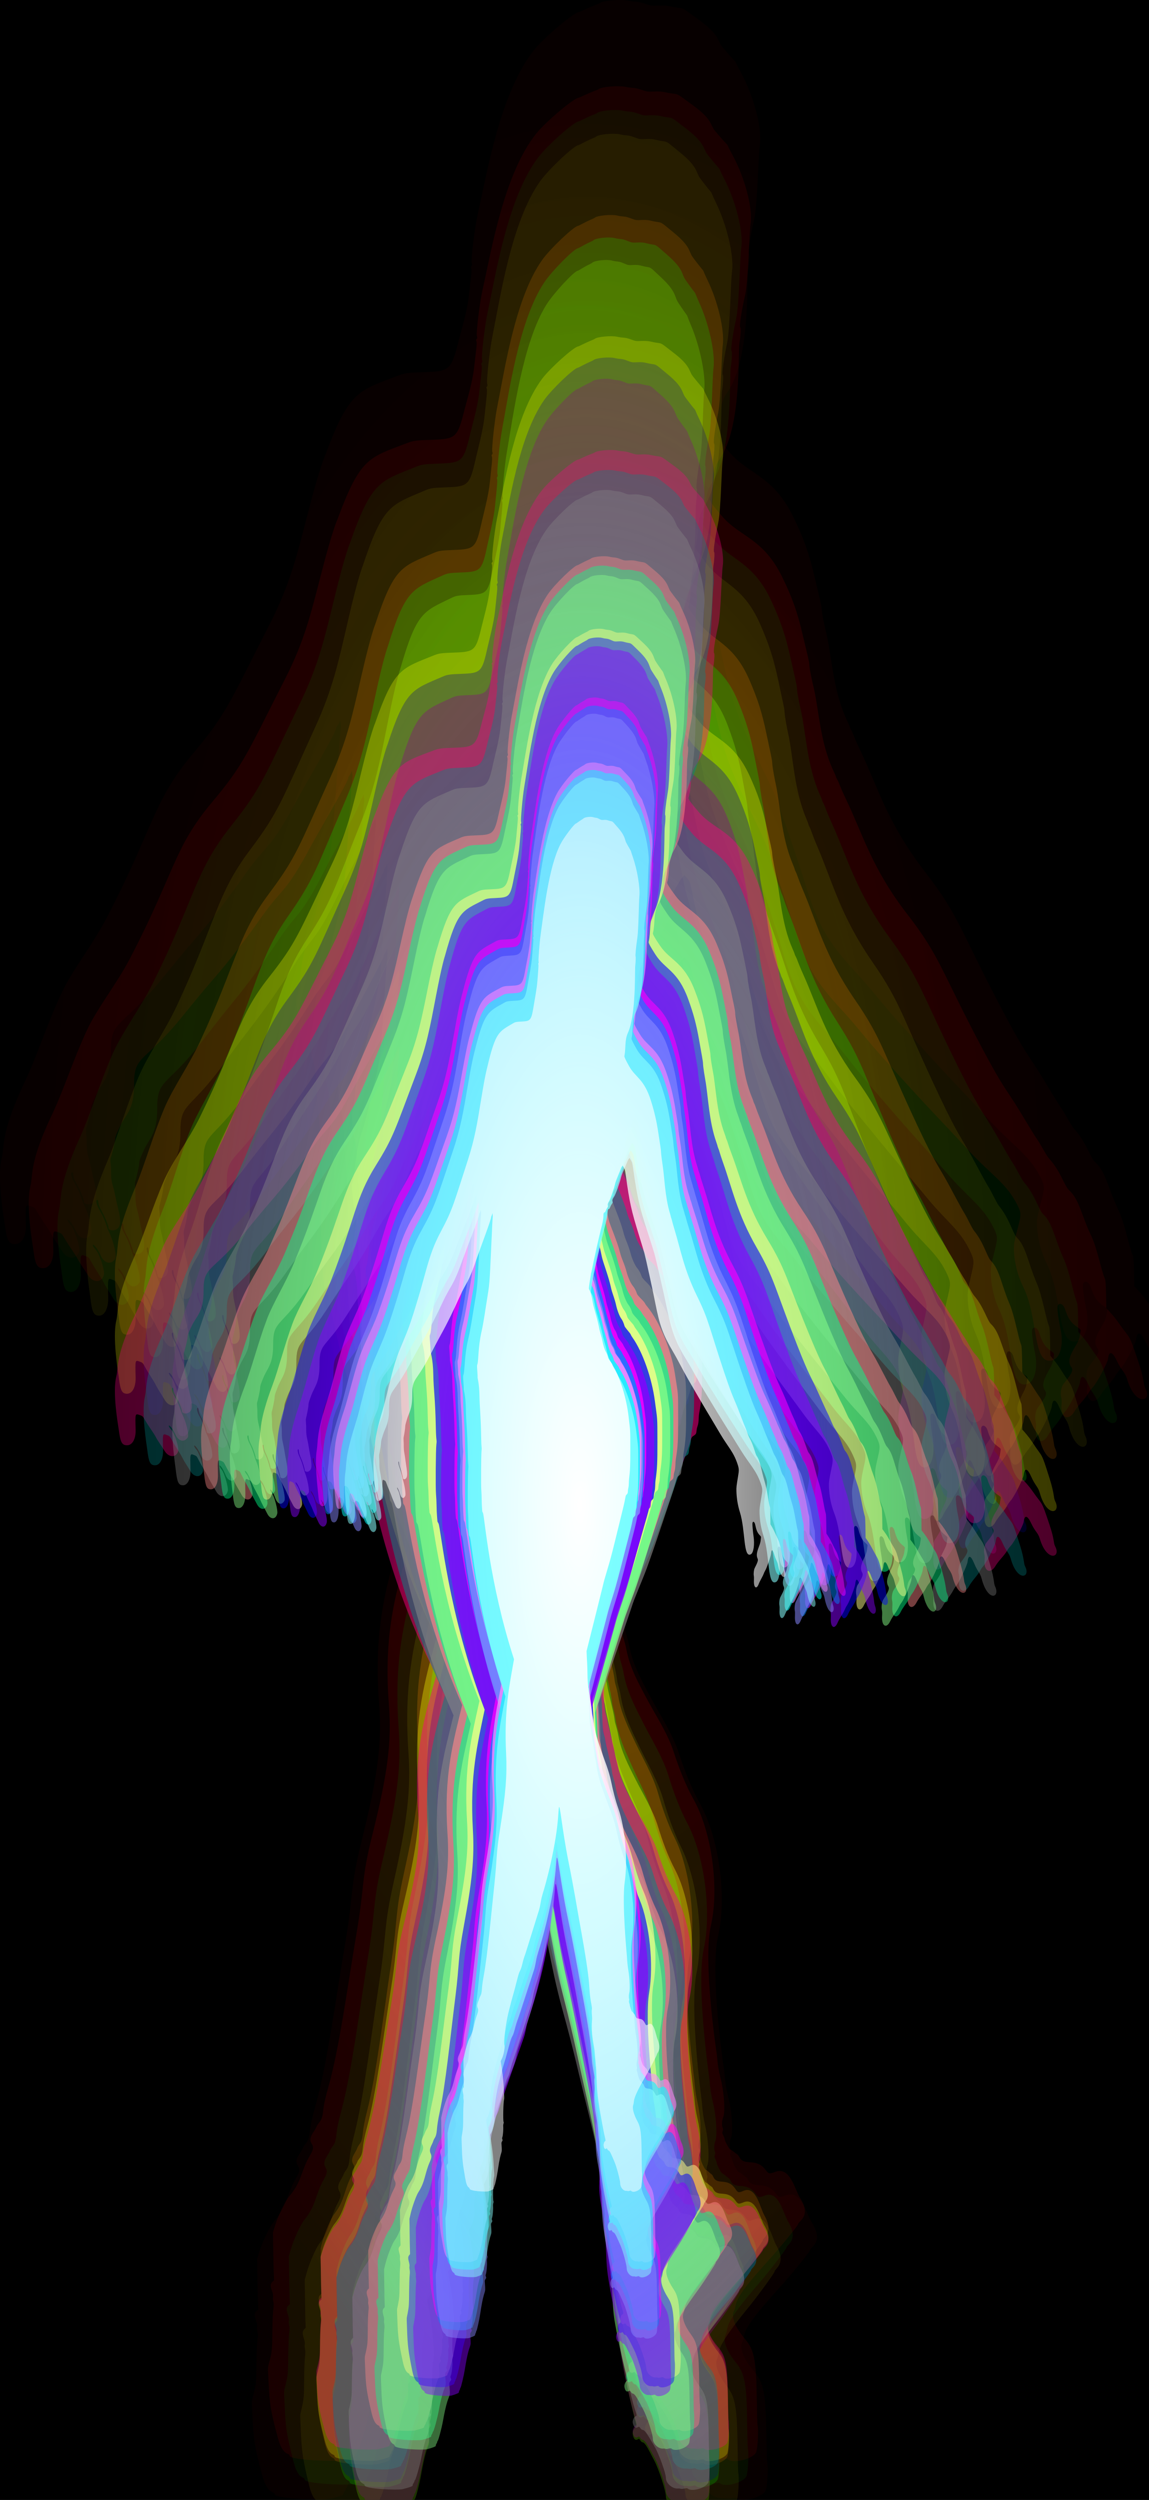
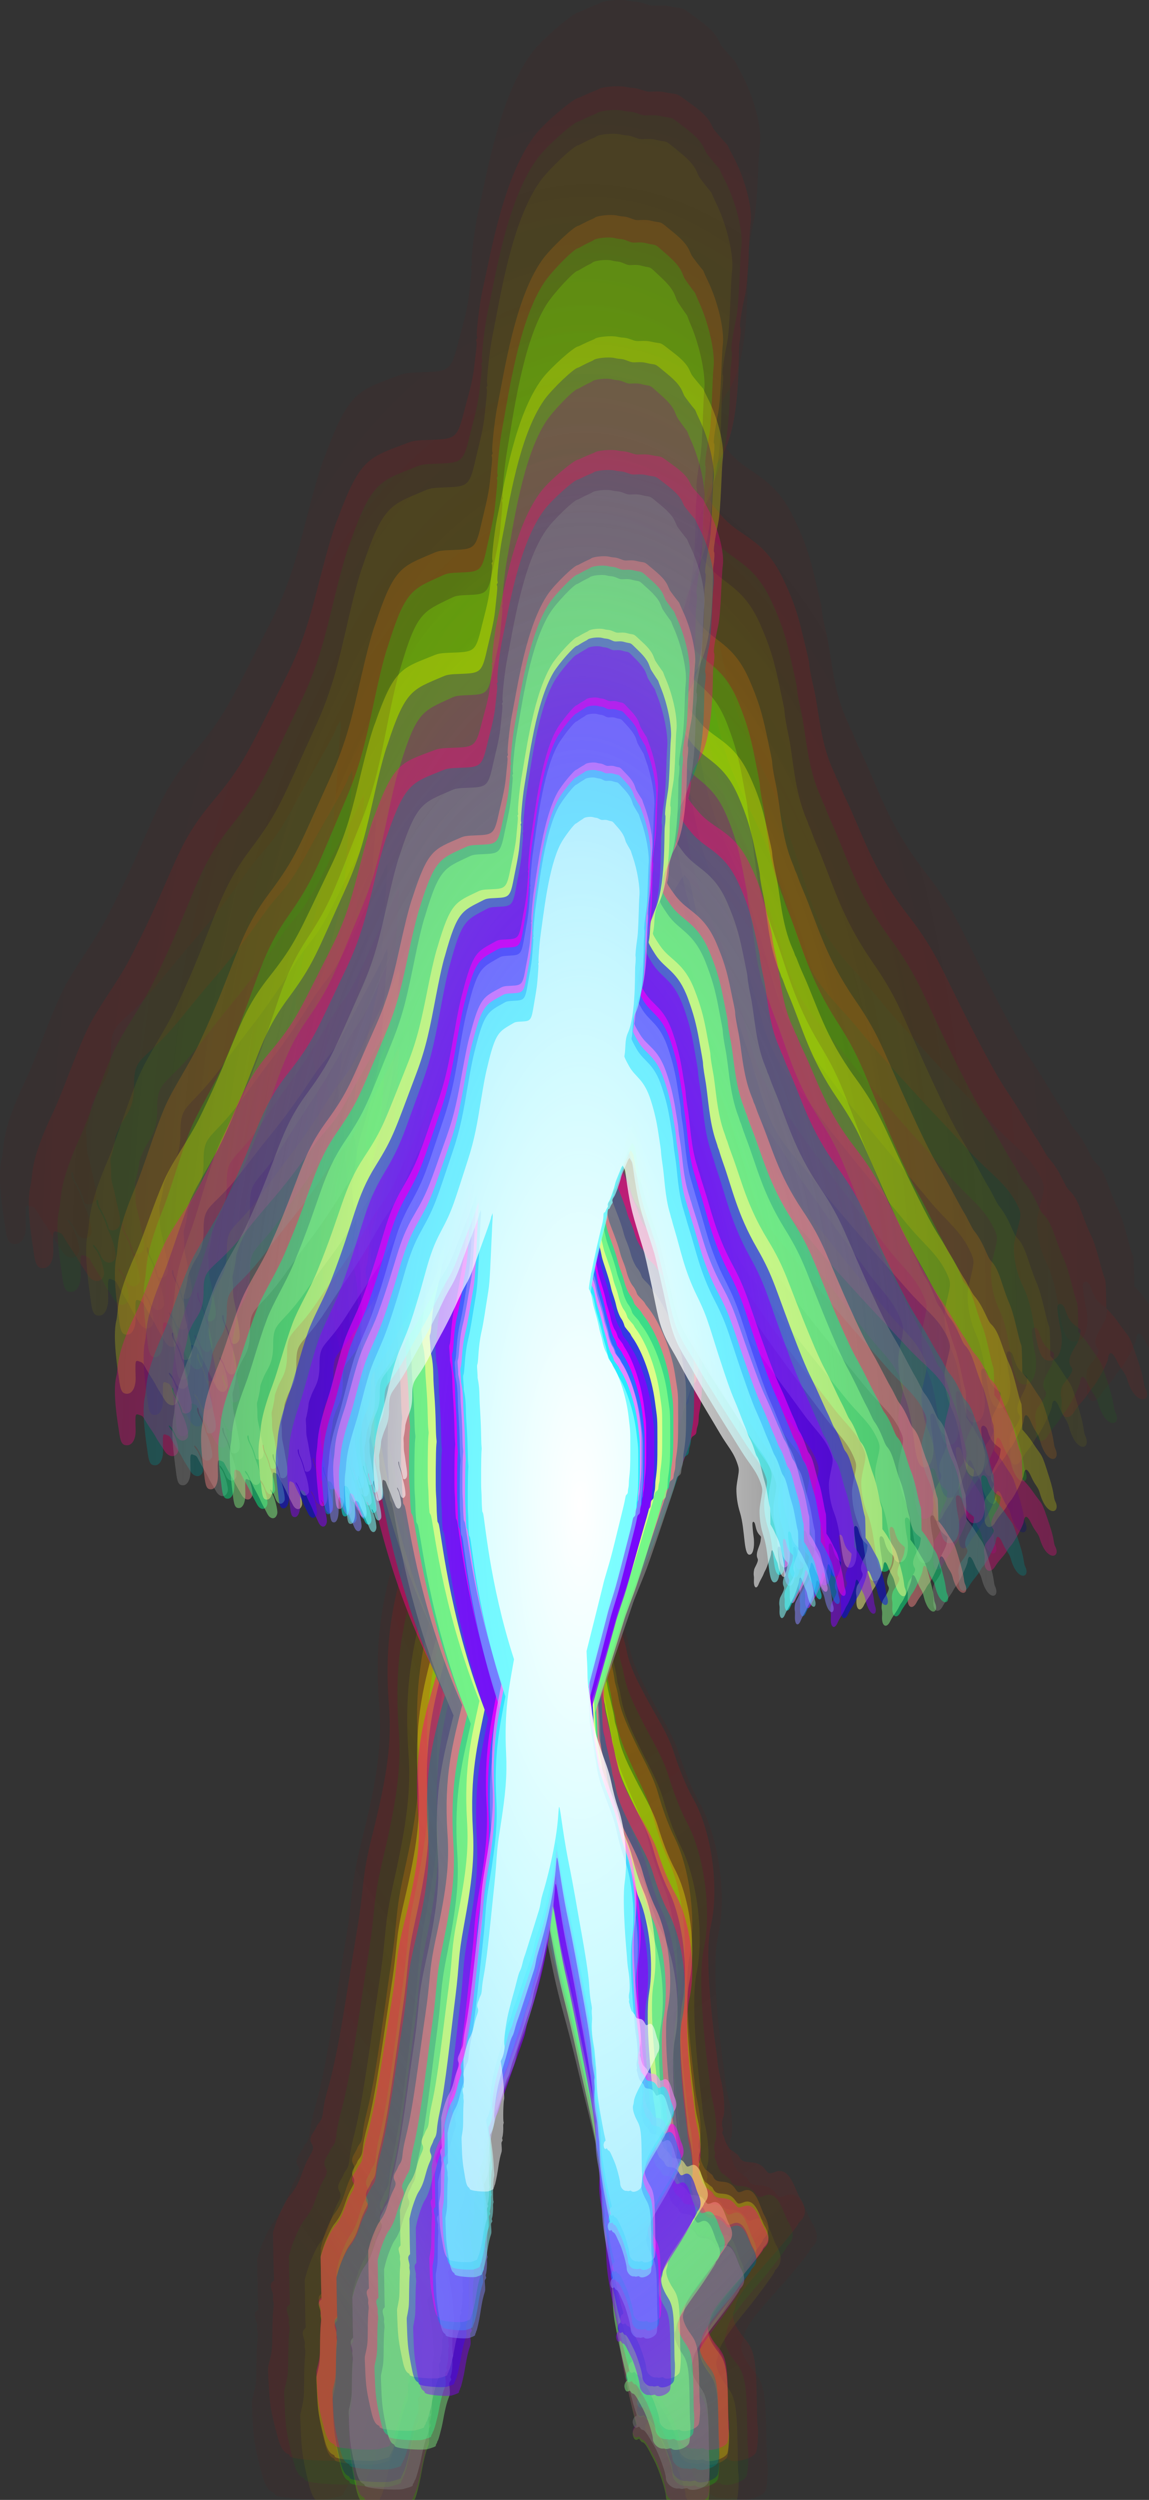
<svg xmlns="http://www.w3.org/2000/svg" xmlns:xlink="http://www.w3.org/1999/xlink" width="230" height="500" version="1.1" viewBox="-1150 -2500 2300 5e3">
  <rect x="-1150" y="-2500" width="2300" height="5e3" fill="#333333" stroke="none" />
  <defs>
    <radialGradient id="aa">
      <stop stop-color="#800" offset="0" />
      <stop stop-color="#800" stop-opacity=".5" offset="1" />
    </radialGradient>
    <radialGradient id="p">
      <stop stop-color="#f00" offset="0" />
      <stop stop-color="#f00" stop-opacity=".5" offset="1" />
    </radialGradient>
    <radialGradient id="h">
      <stop stop-color="#080" offset="0" />
      <stop stop-color="#080" stop-opacity=".5" offset="1" />
    </radialGradient>
    <radialGradient id="g">
      <stop stop-color="#880" offset="0" />
      <stop stop-color="#880" stop-opacity=".5" offset="1" />
    </radialGradient>
    <radialGradient id="f">
      <stop stop-color="#f80" offset="0" />
      <stop stop-color="#f80" stop-opacity=".5" offset="1" />
    </radialGradient>
    <radialGradient id="e">
      <stop stop-color="#0f0" offset="0" />
      <stop stop-color="#0f0" stop-opacity=".5" offset="1" />
    </radialGradient>
    <radialGradient id="d">
      <stop stop-color="#8f0" offset="0" />
      <stop stop-color="#8f0" stop-opacity=".5" offset="1" />
    </radialGradient>
    <radialGradient id="c">
      <stop stop-color="#ff0" offset="0" />
      <stop stop-color="#ff0" stop-opacity=".5" offset="1" />
    </radialGradient>
    <radialGradient id="b">
      <stop stop-color="#008" offset="0" />
      <stop stop-color="#008" stop-opacity=".5" offset="1" />
    </radialGradient>
    <radialGradient id="z">
      <stop stop-color="#808" offset="0" />
      <stop stop-color="#808" stop-opacity=".5" offset="1" />
    </radialGradient>
    <radialGradient id="y">
      <stop stop-color="#f08" offset="0" />
      <stop stop-color="#f08" stop-opacity=".5" offset="1" />
    </radialGradient>
    <radialGradient id="x">
      <stop stop-color="#088" offset="0" />
      <stop stop-color="#088" stop-opacity=".5" offset="1" />
    </radialGradient>
    <radialGradient id="w">
      <stop stop-color="#888" offset="0" />
      <stop stop-color="#888" stop-opacity=".5" offset="1" />
    </radialGradient>
    <radialGradient id="v">
      <stop stop-color="#f88" offset="0" />
      <stop stop-color="#f88" stop-opacity=".5" offset="1" />
    </radialGradient>
    <radialGradient id="u">
      <stop stop-color="#0f8" offset="0" />
      <stop stop-color="#0f8" stop-opacity=".5" offset="1" />
    </radialGradient>
    <radialGradient id="t">
      <stop stop-color="#8f8" offset="0" />
      <stop stop-color="#8f8" stop-opacity=".5" offset="1" />
    </radialGradient>
    <radialGradient id="s">
      <stop stop-color="#ff8" offset="0" />
      <stop stop-color="#ff8" stop-opacity=".5" offset="1" />
    </radialGradient>
    <radialGradient id="r">
      <stop stop-color="#00f" offset="0" />
      <stop stop-color="#00f" stop-opacity=".5" offset="1" />
    </radialGradient>
    <radialGradient id="q">
      <stop stop-color="#80f" offset="0" />
      <stop stop-color="#80f" stop-opacity=".5" offset="1" />
    </radialGradient>
    <radialGradient id="o">
      <stop stop-color="#f0f" offset="0" />
      <stop stop-color="#f0f" stop-opacity=".5" offset="1" />
    </radialGradient>
    <radialGradient id="n">
      <stop stop-color="#08f" offset="0" />
      <stop stop-color="#08f" stop-opacity=".5" offset="1" />
    </radialGradient>
    <radialGradient id="m">
      <stop stop-color="#88f" offset="0" />
      <stop stop-color="#88f" stop-opacity=".5" offset="1" />
    </radialGradient>
    <radialGradient id="l">
      <stop stop-color="#f8f" offset="0" />
      <stop stop-color="#f8f" stop-opacity=".5" offset="1" />
    </radialGradient>
    <radialGradient id="k">
      <stop stop-color="#0ff" offset="0" />
      <stop stop-color="#0ff" stop-opacity=".5" offset="1" />
    </radialGradient>
    <radialGradient id="j">
      <stop stop-color="#8ff" offset="0" />
      <stop stop-color="#8ff" stop-opacity=".5" offset="1" />
    </radialGradient>
    <radialGradient id="i">
      <stop stop-color="#fff" offset="0" />
      <stop stop-color="#fff" stop-opacity=".5" offset="1" />
    </radialGradient>
  </defs>
  <g fill="url(#aa)" fill-opacity=".1">
-     <rect x="-1150" y="-2500" width="2300" height="5e3" fill="#000" fill-opacity="1" />
    <path id="a" transform="translate(-1150 -2500)" d="m549.91 4988.8c-1.123-7.893-14.008 2.686-25.191-38.829-14.604-54.216-17.117-69.179-19.201-114.33-1.81-39.223-2.421-29.064 2.008-46.653 5.2-20.651 5.559-24.485 5.862-62.678 0.154-19.315 1.033-39.843 1.964-45.823 2.73-17.55-2.217-17.585-0.613-26.133 2.01-10.71-10.704-23.183-1.319-31.88l3.559-3.298c-0.886-21.729-1.088-18.736-2.315-100.75l4.489-14.663c6.152-20.093 21.617-51.993 29.766-61.398 27.453-31.683 23.811-53.016 44.69-87.634 6.21-10.297 6.942-16.509 2.697-22.917-8.761-13.229 5.446-24.456 9.638-34.916 4.553-11.361 11.815-9.594 14.282-33.037 1.495-14.203 4.768-29.333 11.197-51.764 22.632-78.96 40.193-210.8 60.088-328.29 16.914-99.89 8.485-106.17 32.385-201.71 32.729-130.83 41.056-196.32 34.979-275.12-12.103-156.93 17.455-243.91 45.187-343.34-142.74-279.17-167.95-519.98-177.79-532.36-2.143-2.697-3.912-5.281-3.932-5.743-0.265-6.299-2.891-18.743-3.356-46.121-0.167-9.811-1.105-23.967-2.086-31.458-2.191-16.74-1.074-127.65 1.438-142.7 2.551-15.289-0.968-3.258-2.163-48.203-2.246-84.513-8.818-109.38-9.597-148.8-1.002-50.707-12.437-67.585-10.798-70.237 0.424-0.686-0.269-10.486-1.54-21.778-2.258-20.064-2.25-20.648 0.369-25.672 6.799-13.044 3.89-62.82 22.838-116.26 13.881-39.152 20.698-75.318 35.092-131.04 13.648-52.834 12.315-58.116 26.788-257.09 3.04-41.786 4.153-26.284 1.659-45.088-5.38 12.796-7.839 11.664-7.839 15.04 0 8.827-61.768 112.23-77.754 142.14-56.053 104.87-59.231 86.157-104.11 149.8-31.229 44.289-64.767 88.835-105.71 135.83-25.184 28.906-65.573 79.019-65.487 78.913-77.161 94.338-98.492 76.16-98.154 139.34 0.288 53.888-18.58 63.269-30.333 89.125-4.398 9.675-9.684 19.194-9.684 26.247 0 4.943-6.218 31.177-9.168 38.675-0.687 1.746-0.81 6.686-0.273 10.977 2.503 20.016-1.135 27.934 4.75 47.917 5.325 18.081 5.557 25.558 9.964 42.9 8.545 33.621 7.374 44.863-5.195 49.892-5.931 2.373-13.8 0.095-13.8-3.997 0-4.848-7.733-24.164-13.678-34.167-4.397-7.398-6.847-13.27-7.425-17.794-0.967-7.564-1.37-8.344-3.601-6.966-2.552 1.577-0.163 11.112 4.924 19.647 13.777 23.117 15.35 37.005 20.252 46.484 9.505 18.381 17.479 51.758 13.732 57.477-8.616 13.149-22.884 10.2-30.455-6.296-13.384-29.16-24.712-28.073-10.476-12.347 7.94 8.771 19.307 44.279 16.93 52.887-4.65 16.842-23.061 16.954-33.646 0.205-10.07-15.933-18.145-26.774-22.407-35.254-4.348-8.652-18.63-27.795-26.842-42.203-5.625-9.869-6.177-10.39-13.722-12.937-11.177-3.773-11.044-4.272-9.895 37.302 0.626 22.638-8.186 38.42-21.451 38.42-12.795 0-16.693-7.235-20.699-38.42-1.604-12.488-16.338-92.92-6.22-133.78 6.27-25.326-3.204-49.413 47.805-155.94 21.22-44.318 44.103-115.17 72.205-174.74 21.235-45.019 61.881-95.72 89.642-148.88 93.943-179.89 92.396-233.13 172.29-328.24 68.771-81.878 73.53-101.66 154.34-259.83 40.504-79.275 53.864-134.15 77.17-224.8 23.406-91.035 34.21-113.57 34.173-113.47 47.754-128.86 66.09-128.5 146.18-159.02 13.518-5.151 18.297-5.782 52.142-6.885 51.013-1.663 54.029-4.456 68.881-63.797 3.304-13.199 16.534-56.569 19.788-85.666 3.925-35.101 7.149-54.311 5.143-58.058-2.911-5.44 3.892-3.329 1.101-10.722-2.104-5.573 5.936-71.357 11.981-98.028 18.68-82.421 44.859-242.87 112.71-328.04 20.096-25.224 80.553-76.06 90.456-76.06 1.123 0 18.849-8.962 31.584-13.648 4.519-1.663 8.841-3.542 9.605-4.175 5.919-4.909 41.097-7.996 56.011-4.915 17.329 3.579 17.171 0.358 34.653 6.381 11.341 3.907 13.289 4.174 25.891 3.546 8.817-0.439 16.566-0.027 21.954 1.168 29.596 6.563 21.971-0.491 43.794 15.76 16.718 12.449 44.471 30.101 54.501 50.999 2.294 4.779 4.91 9.91 5.813 11.401 1.628 2.688 22.494 26.679 27.139 31.203 3.235 3.151 1.654 3.539 12.322 22.939 26.079 47.426 43.164 112.2 38.228 144.93-3.289 21.813-4.457 119.14-11.528 150.17-7.964 34.941-12.678 66.463-10.171 68.013 1.684 1.041 0.75 18.606-1.747 32.84-3.557 20.277 5.286 177.95-41.893 244.56-19.982 28.213-11.002 54.78-20.3 84.802-0.92 2.971 6.649 13.416 25.813 35.625 37.718 43.711 86.138 45.515 126.27 127.33 21.04 42.896 31.884 73.234 42.771 119.66 10.152 43.295 14.211 57.214 14.533 65.177 0.425 10.518 7.25 40.484 8.807 46.748 11.091 44.591 13.318 116.77 42.552 177.94 6.637 13.888 3.655 10.647 7.406 17.069 4.339 7.429 4.814 12.969 18.244 40.9 36.239 75.367 54.468 146.08 130.04 243.6 68.725 88.677 69.029 114.7 156.77 280.56 46.39 87.694 51.565 87.016 78.453 131.29 10.568 17.4 31.749 52.926 38.009 61.626 7.121 9.897 18.851 33.569 25.081 40.353 24.132 26.282 32.408 58.035 42.08 66.591 21.473 18.996 25.651 52.356 45.893 94.322 13.744 28.494 21.412 74.037 29.884 92.934 1.974 4.402 2.346 48.019 2.582 60.99 7.406 7.883 15.687 16.24 25.823 30.826 26.367 37.943 20.381 18.43 42.083 83.115 13.319 39.698 9.457 45.411 14.488 54.951 14.969 28.382-21.176 39.008-38.569-19.394-4.697-15.77-11.513-17.204-21.403-38.284-9.721-20.722-16.764-22.245-19.029-4.116-1.098 8.791-22.97 49.603-31.832 59.396-12.615 13.94-5.511 10.657-25.976 33.91-4.649 5.283-10.097 12.473-12.106 15.978-12.888 22.486-30.156 14.69-27.881-12.587 0.597-7.155 0.352-12.963-0.695-16.456-2.299-7.675 0.229-22.115 4.882-27.887 18.019-22.351 21.142-28.988 16.563-35.195-7.12-9.651-5.299-21.137 6.436-40.589 12.17-20.174 10.379-21.294 12.792-33.702 0.953-4.9 0.824-5.09-7.232-10.56-12.956-8.798-18.91-17.675-25.602-38.167-3.771-11.548-14.811-14.298-15.665-3.902-0.514 6.258 2.893 31.041 6.224 45.27 7.307 31.215 0.256 61.389-15.564 66.61-43.799 14.455-29.979-87.016-62.316-153.06-12.245-25.006-18.614-49.272-19.986-76.154-0.714-13.972 0.379-20.382 9.007-52.828 6.375-23.975 6.178-28.637-1.892-44.595-23.292-46.058-55.679-63.934-99.674-111.43-87.225-94.175-69.34-72.086-183.76-198.67-35.14-38.876-54.724-66.016-86.169-99.985-57.164-61.75-76.559-95.607-101.77-177.66-14.353-46.708-52.901-158.94-62.049-180.65-3.021-7.169-16.486-35.573-29.922-63.119-45.171-92.604-55.332-121.82-76.13-218.86-5.156-24.06-5.35-22.559-18.575-36.83-3.167 2.959-6.615 5.793-10.718 12.818-6.222 10.654-26.907 39.874-30.387 49.82-6.646 18.998-27.968 58.99-35.296 66.201-8.341 8.209-10.306 12.234-8.214 16.826 2.535 5.564-3.689 5.217-11.876 18.604-2.868 4.689-4.736 6.346-7.156 6.346-4.273 0-6.115 3.673-6.115 12.192 0 14.385-7.266 31.025-11.774 42.694-41.018 106.18-55.863 162.38-58.423 165.28-1.62 1.829-0.163 3.1-3.75 14.875-1.427 4.686-3.852 14.077-5.388 20.869-9.227 40.8 0.18 4.828 16.227 63.847 4.561 16.773 4.555 16.758 16.182 42.769 25.291 56.582 18.582 51.977 28.824 74.184 6.99 15.155 10.845 24.833 13.245 33.254 3.769 13.222 12.812 30.722 19.252 37.254 5.173 5.247 9.541 12.523 13.037 21.721 0.586 1.542 6.036 7.119 12.111 12.393 16.578 14.391 7.908 9.221 18.974 20.885 38.508 40.588 74.009 115.38 85.497 180.12 10.125 57.06 9.791 41.986 9.932 117.32 0.113 60.135-0.961 76.571-7.129 109.09-2.146 11.314-0.304 22.09-4.115 32.925-5.315 15.111 0.557 18.116-10.178 24.45-8.011 4.727-3.246 5.477-19.366 47.588-86.377 225.65-69.504 177.27-107.72 262.15-5.857 13.01 3.97-8.205-101.77 259.26 3.089 52.063 3.903 33.429 5.072 79.844 1.38 54.759 6.057 44.372 8.254 62.86 1.422 11.97 15.791 60.104 17.907 78.212 1.41 12.071 4.932 14.581 9.609 38.813 7.067 36.607 25.583 69.758 42.865 102.02 19.054 35.572 43.559 72.325 56.022 110.46 11.308 34.605 24.612 69.428 42.382 101.26 38.136 68.309 54.319 186.33 36.323 264.91-17.436 76.131 12.416 271.36 12.425 271.46 1.907 22.381 3.757 33.914 8.399 52.367 7.272 28.907 9.691 69.504 4.814 80.781-2.605 6.023-3.035 17.503-0.811 21.659 1.079 2.016 1.053 3.826-0.095 6.598-1.328 3.208-1.127 4.668 1.257 9.117 1.562 2.914 2.839 6.168 2.839 7.232 0 4.057 9.678 21.957 12.327 22.797 1.488 0.472 5.247 2.982 8.354 5.579 7.991 6.676 6.588 3.04 10.904 10.942 10.381 19.003 34.611-0.637 54.87 26.196 6.427 8.513 7.78 8.776 20.513 3.998 31.248-11.725 40.928 37.407 51.837 54.516 25.257 39.611-3.753 49.265-3.753 55.322 0 2.87-39.866 51.824-61.061 74.979-85.979 93.934-65.139 90.762-74.378 108.63-6.295 12.173 2.547 34.023 23.935 59.144 19.11 22.445 23.182 44.086 24.314 129.23 0.353 26.548 1.03 49.814 1.504 51.703 2.364 9.416 0.668 44.737-2.687 55.995-4.176 14.011-47.665 25.755-59.377 16.034-1.14-0.946-4.118-0.886-9.284 0.187-11.446 2.376-10.38-0.734-18.238-0.123-16.047 1.248-34.667-12.901-34.667-26.343 0-11.924-19.906-60.052-32.564-78.73-15.83-23.359-26.544-41.609-34.427-41.609-1.534 0-4.292-1.92-6.129-4.267-2.869-3.666-3.74-4.052-6.184-2.745-7.542 4.036-12.999 0.345-15.454-10.453-1.332-5.861 3.435-15.167 8.439-16.475 3.607-0.943 3.336-3.057-2.186-17.021-4.75-12.013-23.803-77.099-29.367-100.32-13.261-55.346-14.361-62.587-17.352-114.19-1.139-19.645-2.373-36.706-2.743-37.913-4.02-13.11-6.388-55.392-11.937-73.96-21.613-72.313-8.411-89.708-11.195-109.31-5.233-36.84 3.717-18.815-3.159-42.625-24.835-85.994 10.049-29.2-70.352-309.11-9.731-33.877-29.866-113.6-60.337-209.25-39.338-123.49-52.205-234.7-56.889-192.48-5.424 48.882-9.569 79.147-30.306 148.57-16.939 56.712-40.986 114.88-52.125 138.59-16.079 34.219-16.214 34.563-21.213 53.676-2.279 8.716-5.926 19.346-8.103 23.623-10.174 19.982-76.075 156.17-79.233 161.46-7.083 11.851-11.183 20.58-18.326 39.012-11.248 29.028-11.842 12.287-28.099 53.608-30.125 76.566-18.805 39.846-50.825 122.81-14.587 37.794-26.93 102.24-21.993 114.83 3.677 9.374-4.554 37.958-14.449 50.173l-6.947 8.575c6.916 27.742 15.572 67.07 17.234 95.366 1.894 32.237 5.122 37.076 1.781 45.486-4.296 10.813-6.277 76.11-2.449 80.723 3.033 3.655-3.444 5.532-1.956 16.856 1.193 9.082-1.532 31.243-4.606 37.455-2.349 4.749-2.386 5.479-0.44 8.687 2.018 3.326 1.93 3.706-1.74 7.537-3.455 3.606-3.785 4.739-3.113 10.673 5.099 44.99-1.722 6.921-21.697 96.515-4.124 18.496-15.436 52.142-17.531 52.142-1.711 0 0.378 1.949-3.912 7.402-1.582 2.011-2.561 4.477-2.176 5.479 0.659 1.717-9.886 5.09-28.566 9.137-14.532 3.152-107.54-0.29-108.82-9.256z" />
  </g>
  <use transform="scale(.95)" y="50" fill="url(#p)" fill-opacity=".15" xlink:href="#a" />
  <use transform="scale(.9 .95)" y="100" fill="url(#h)" fill-opacity=".2" xlink:href="#a" />
  <use transform="scale(.85 .95)" y="150" fill="url(#g)" fill-opacity=".25" xlink:href="#a" />
  <use transform="scale(.8 .9)" y="200" fill="url(#f)" fill-opacity=".3" xlink:href="#a" />
  <use transform="scale(.75 .9)" y="250" fill="url(#e)" fill-opacity=".35" xlink:href="#a" />
  <use transform="scale(.7 .9)" y="300" fill="url(#d)" fill-opacity=".4" xlink:href="#a" />
  <use transform="scale(.8 .85)" y="350" fill="url(#c)" fill-opacity=".45" xlink:href="#a" />
  <use transform="scale(.75 .85)" y="400" fill="url(#b)" fill-opacity=".5" xlink:href="#a" />
  <use transform="scale(.7 .85)" y="450" fill="url(#z)" fill-opacity=".55" xlink:href="#a" />
  <use transform="scale(.8)" y="500" fill="url(#y)" fill-opacity=".6" xlink:href="#a" />
  <use transform="scale(.75 .8)" y="550" fill="url(#x)" fill-opacity=".65" xlink:href="#a" />
  <use transform="scale(.7 .8)" y="600" fill="url(#w)" fill-opacity=".7" xlink:href="#a" />
  <use transform="scale(.65 .75)" y="650" fill="url(#v)" fill-opacity=".8" xlink:href="#a" />
  <use transform="scale(.62 .75)" y="675" fill="url(#u)" fill-opacity=".82" xlink:href="#a" />
  <use transform="scale(.6 .75)" y="700" fill="url(#t)" fill-opacity=".84" xlink:href="#a" />
  <use transform="scale(.55 .7)" y="725" fill="url(#s)" fill-opacity=".86" xlink:href="#a" />
  <use transform="scale(.52 .7)" y="750" fill="url(#r)" fill-opacity=".88" xlink:href="#a" />
  <use transform="scale(.5 .7)" y="775" fill="url(#q)" fill-opacity=".9" xlink:href="#a" />
  <use transform="scale(.45 .65)" y="800" fill="url(#o)" fill-opacity=".91" xlink:href="#a" />
  <use transform="scale(.44 .65)" y="825" fill="url(#n)" fill-opacity=".92" xlink:href="#a" />
  <use transform="scale(.43 .65)" y="850" fill="url(#m)" fill-opacity=".93" xlink:href="#a" />
  <use transform="scale(.42 .6)" y="875" fill="url(#l)" fill-opacity=".94" xlink:href="#a" />
  <use transform="scale(.41 .6)" y="900" fill="url(#k)" fill-opacity=".95" xlink:href="#a" />
  <use transform="scale(.4 .6)" y="925" fill="url(#j)" fill-opacity=".96" xlink:href="#a" />
  <use transform="scale(.35 .55)" y="925" fill="url(#i)" xlink:href="#a" />
</svg>